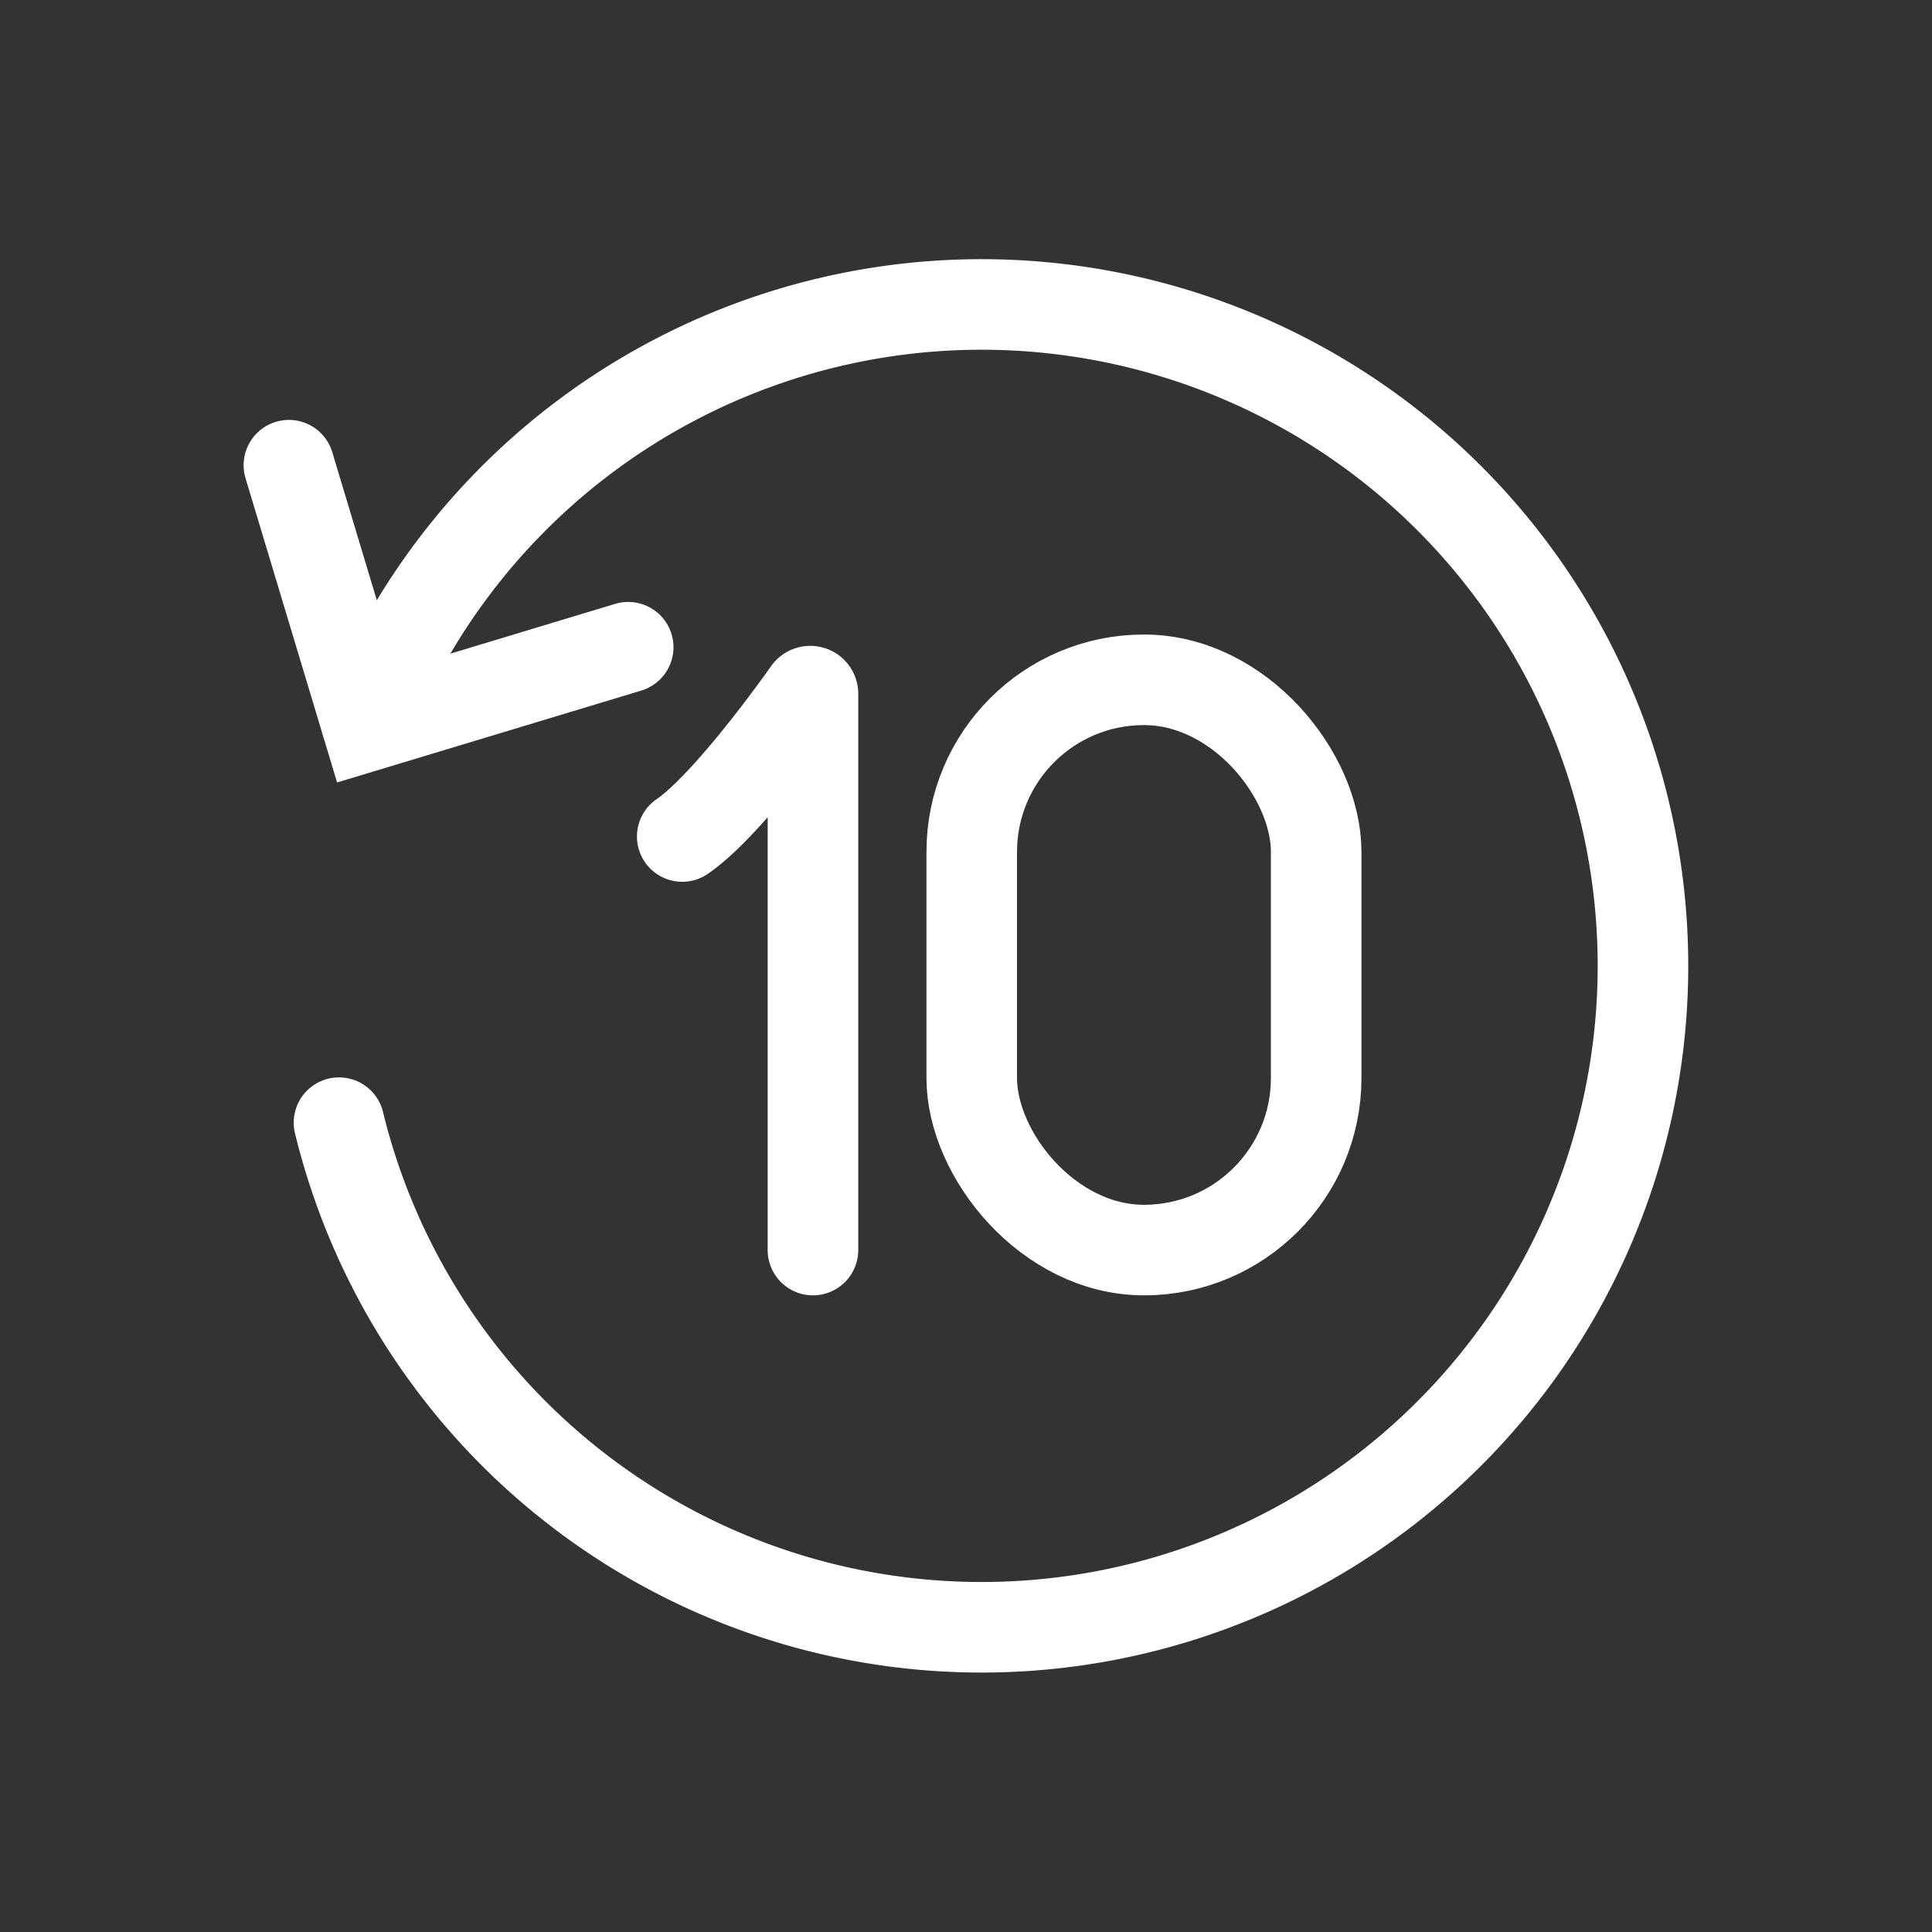
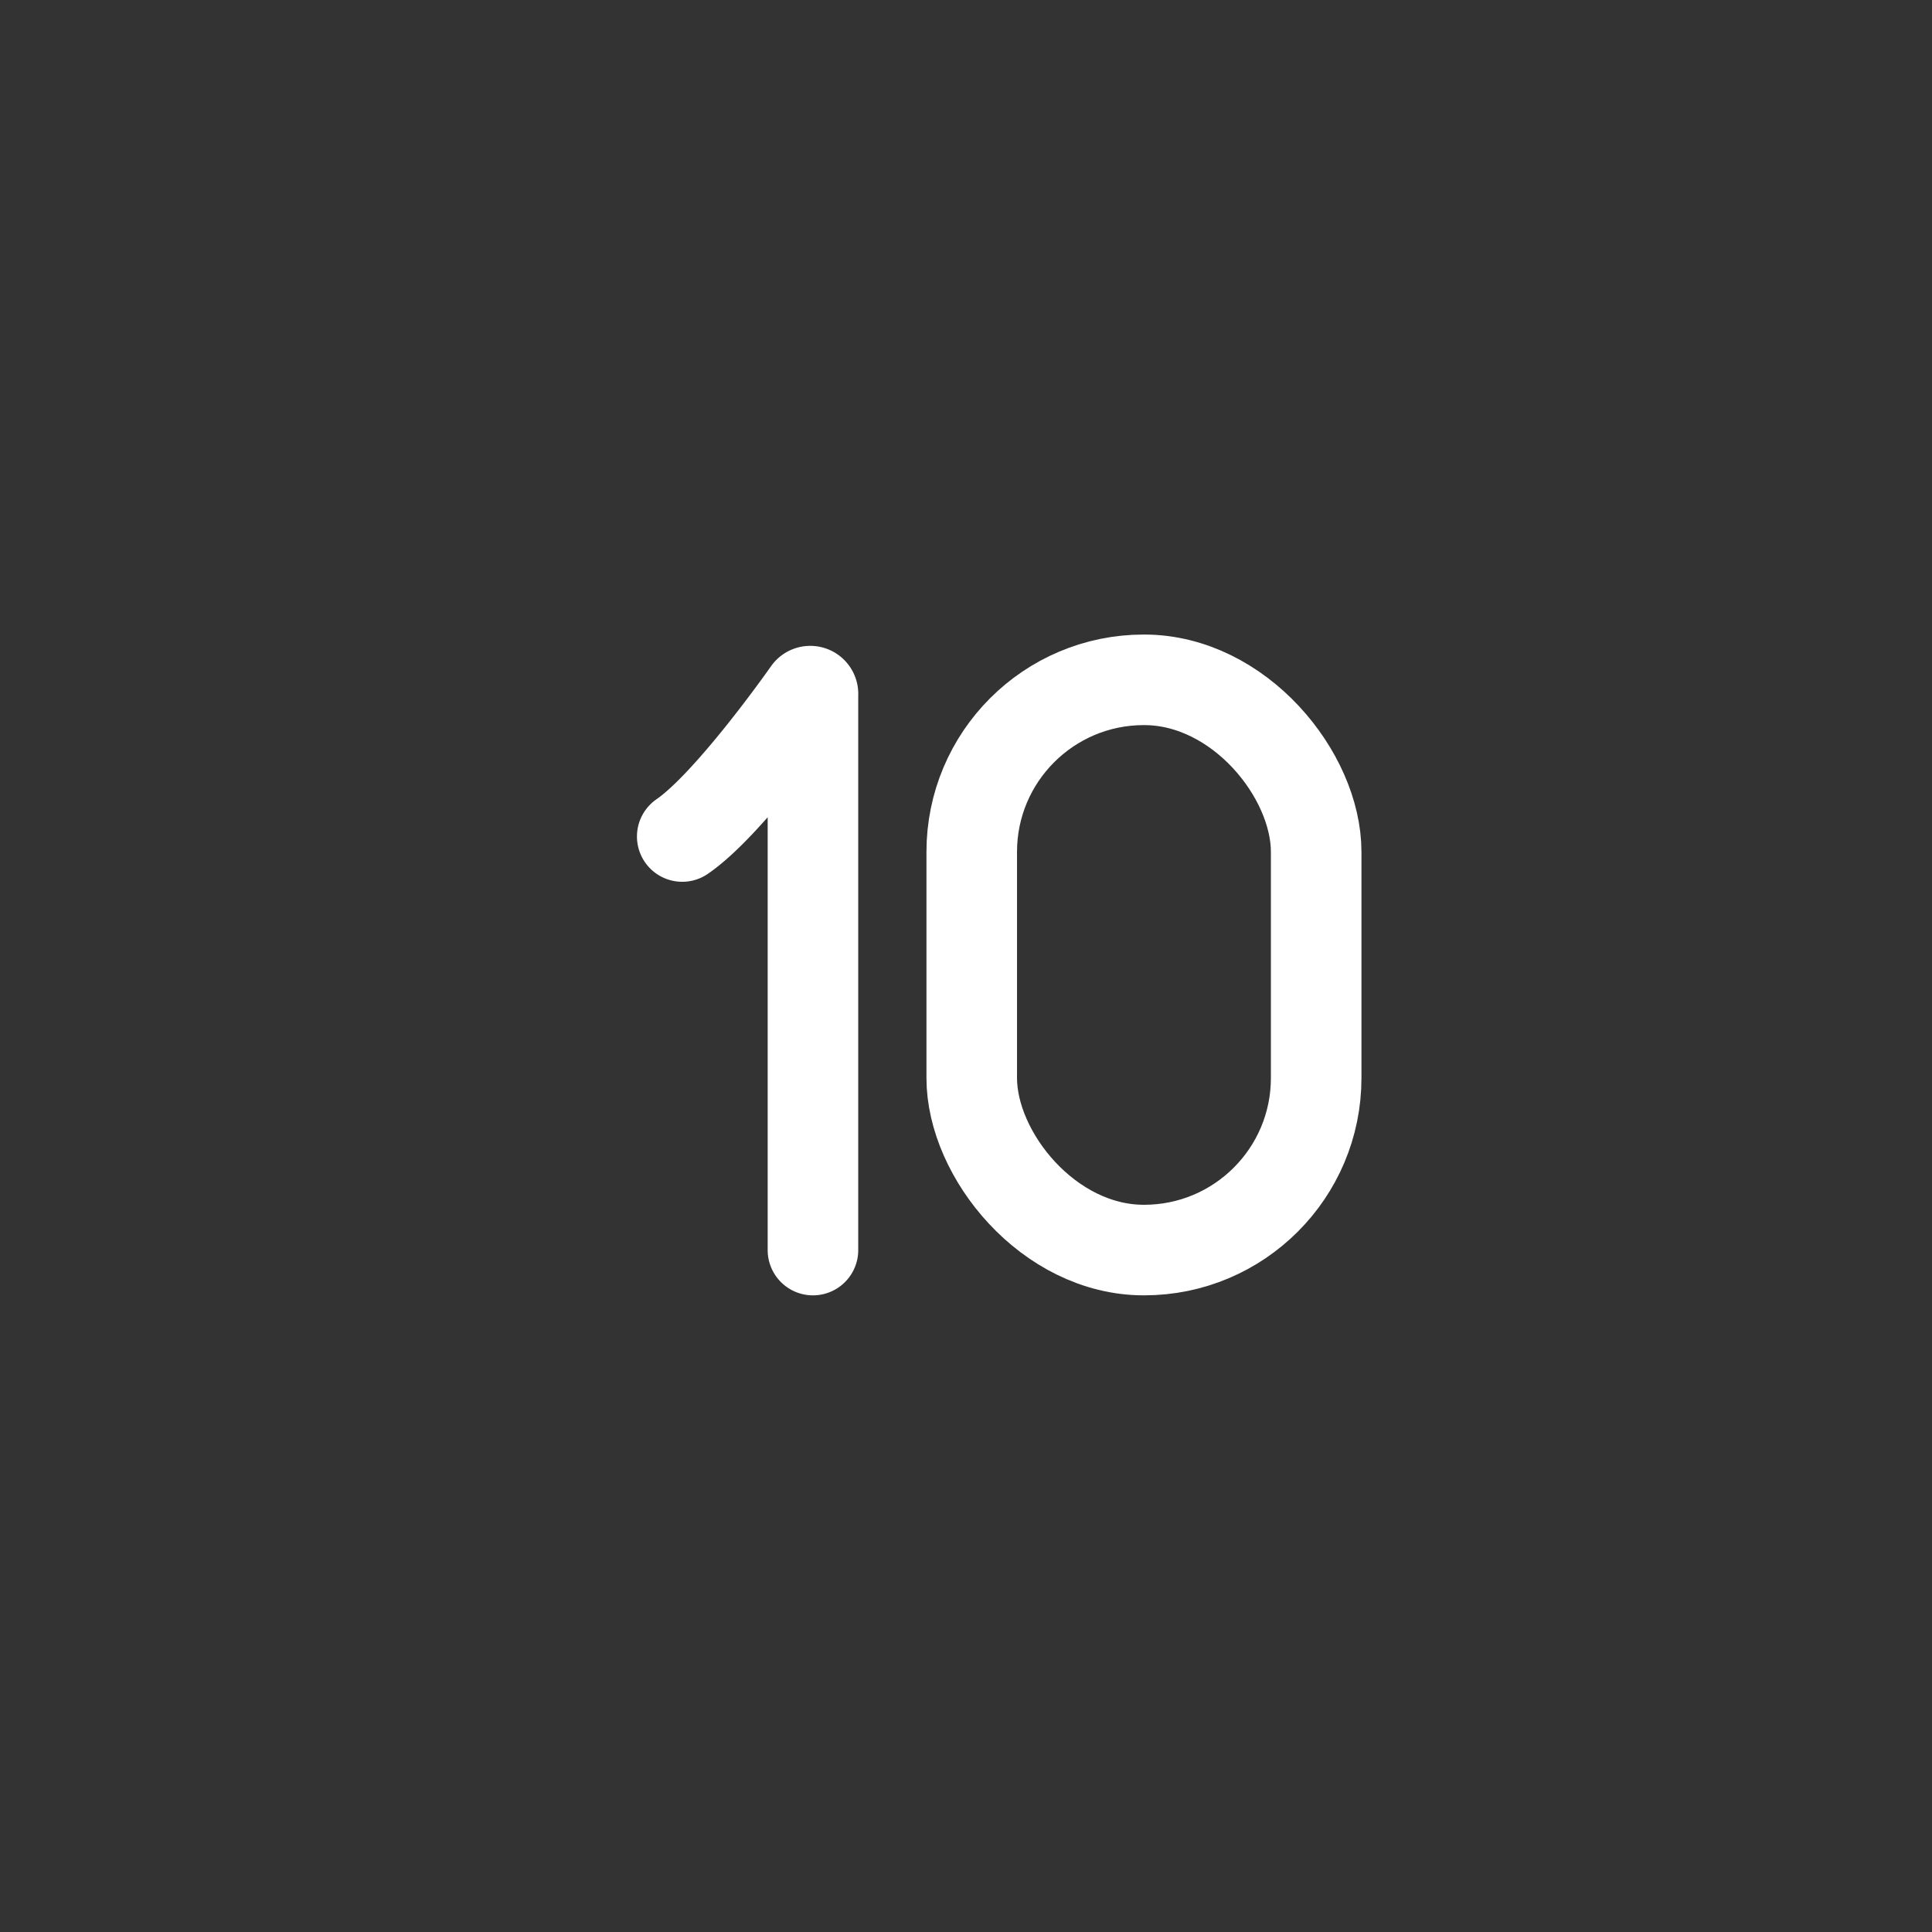
<svg xmlns="http://www.w3.org/2000/svg" width="800px" height="800px" viewBox="0 0 64 64" stroke-width="3" stroke="#FFFFFF" fill="none">
  <rect x="0" y="0" width="64" height="64" fill="#333333" stroke="none" />
-   <polyline points="9.57 15.41 12.17 24.05 20.81 21.44" stroke-linecap="round" />
  <path d="M26.93,41.41V23a.09.09,0,0,0-.16-.07s-2.58,3.69-4.17,4.78" stroke-linecap="round" />
  <rect x="32.19" y="22.52" width="11.41" height="18.89" rx="5.7" />
-   <path d="M12.14,23.94a21.91,21.91,0,1,1-.91,13.25" stroke-linecap="round" />
</svg>